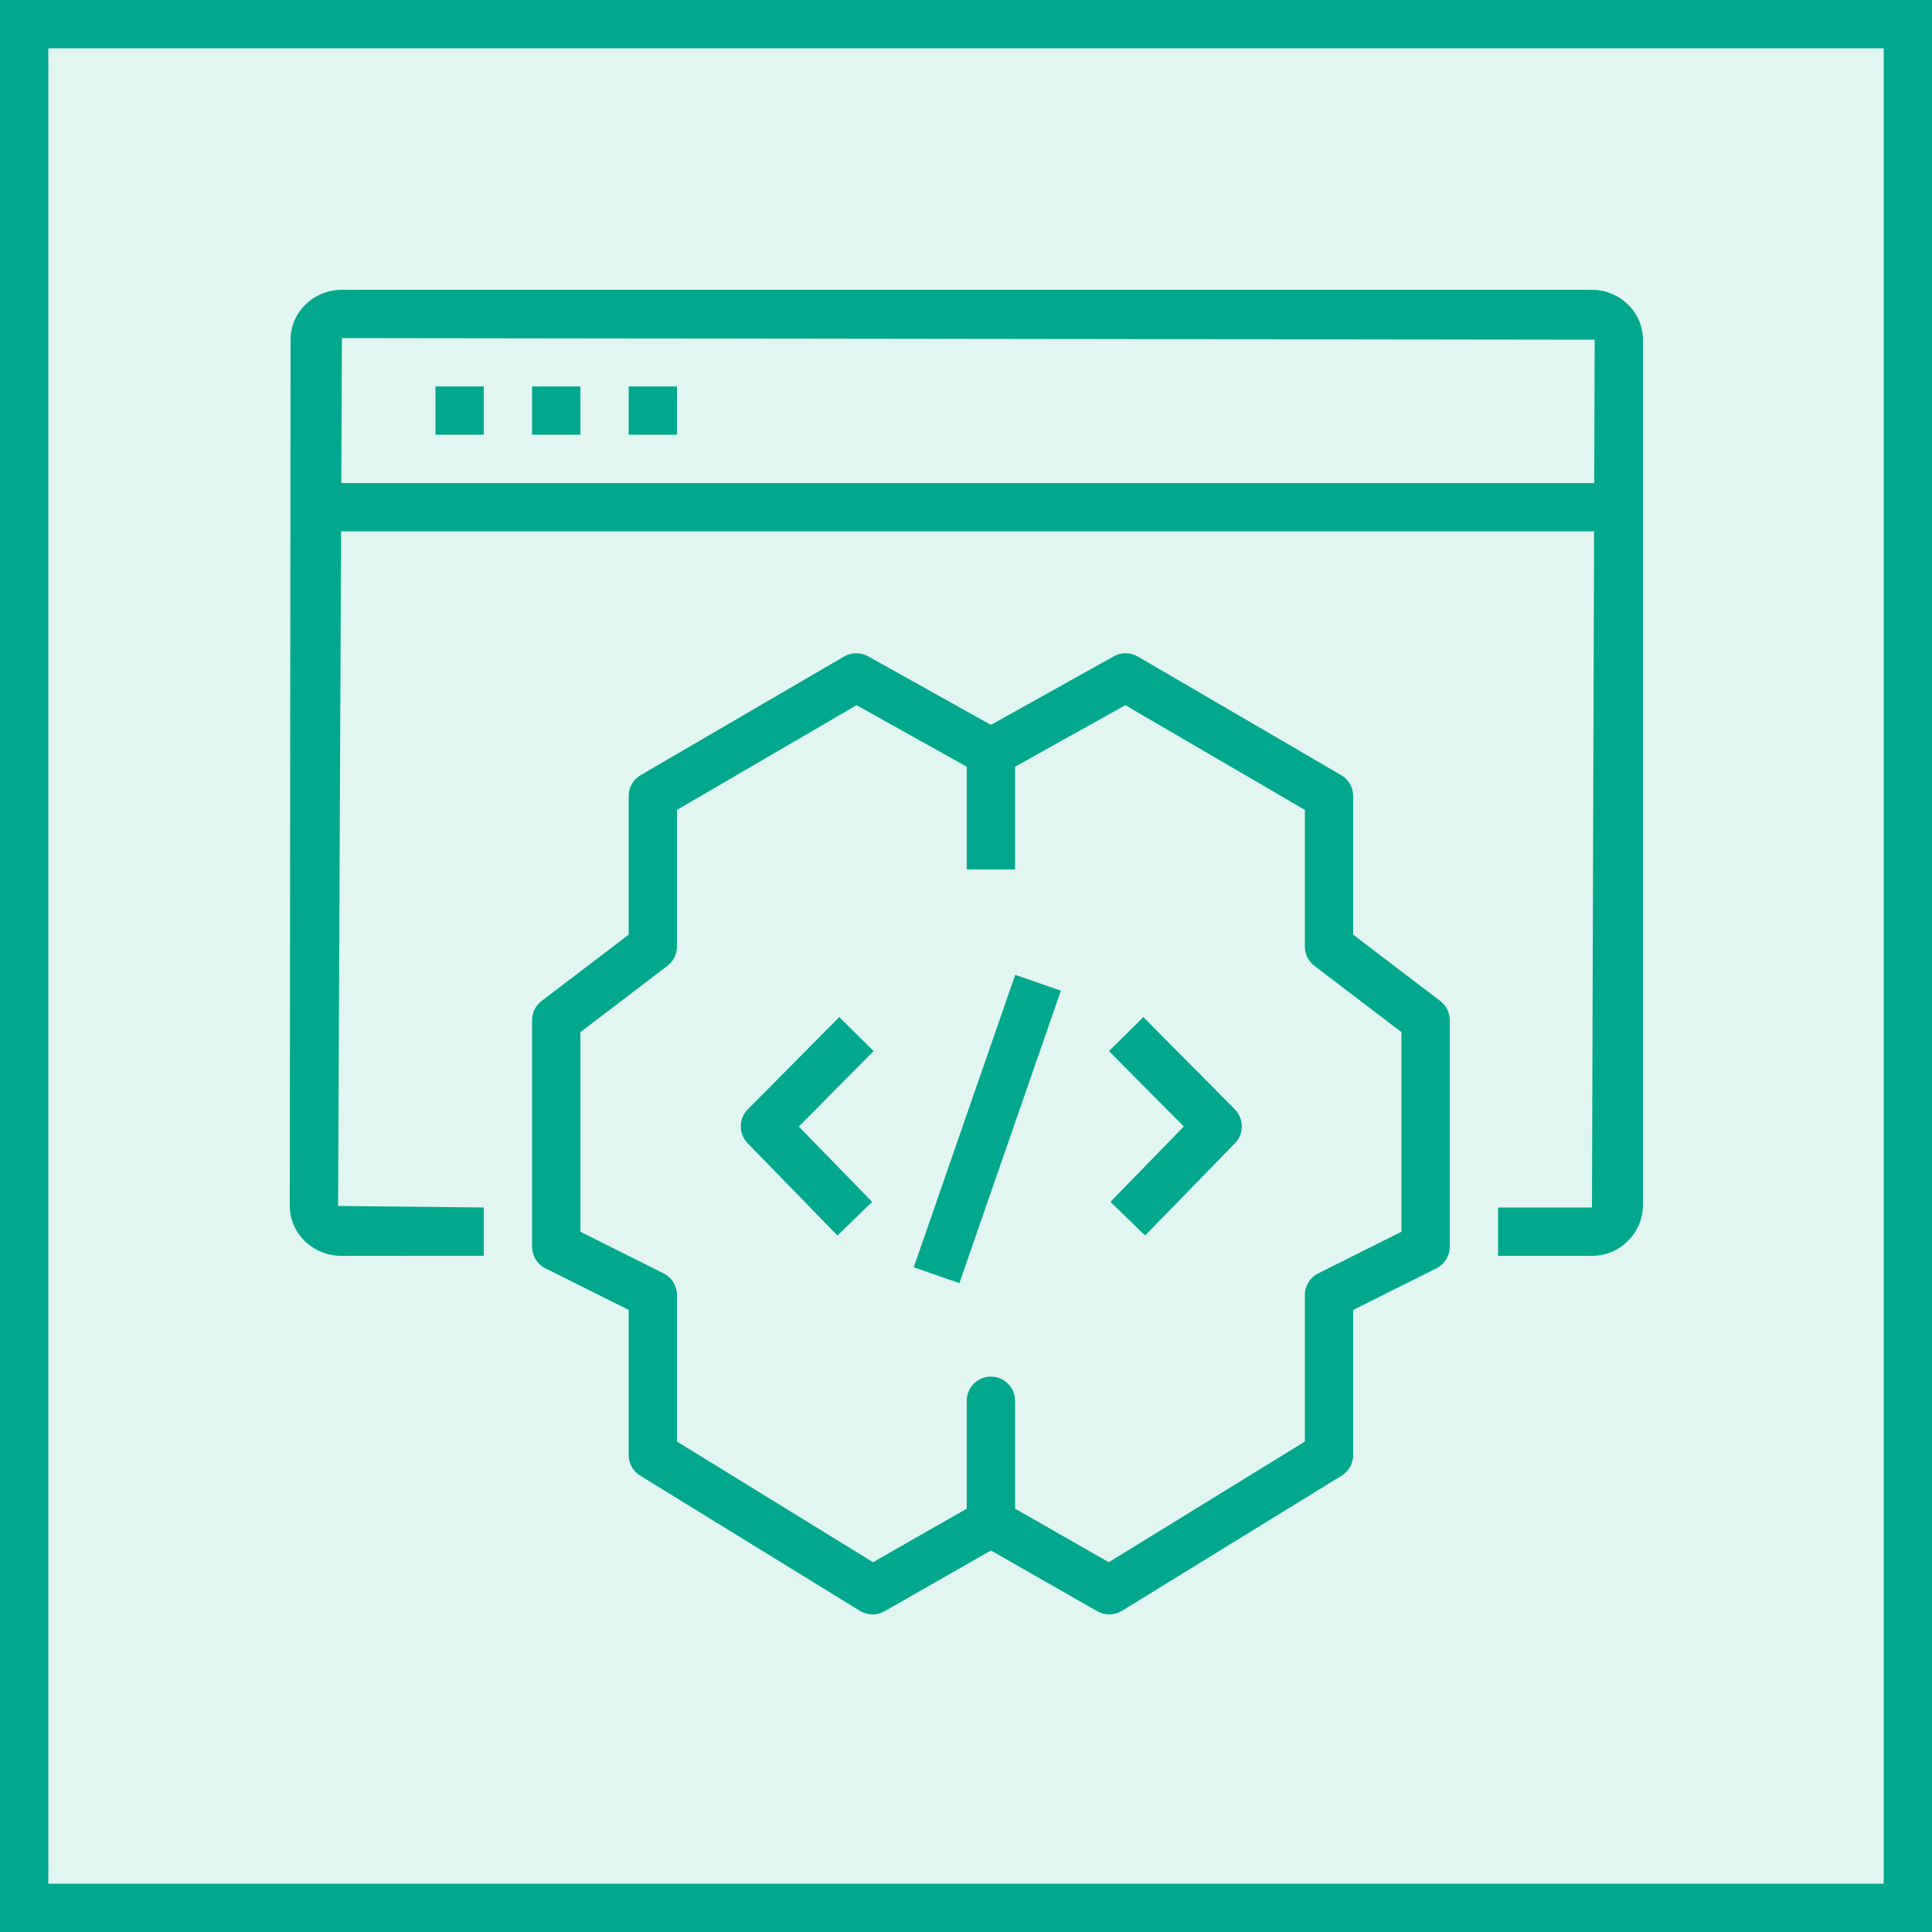
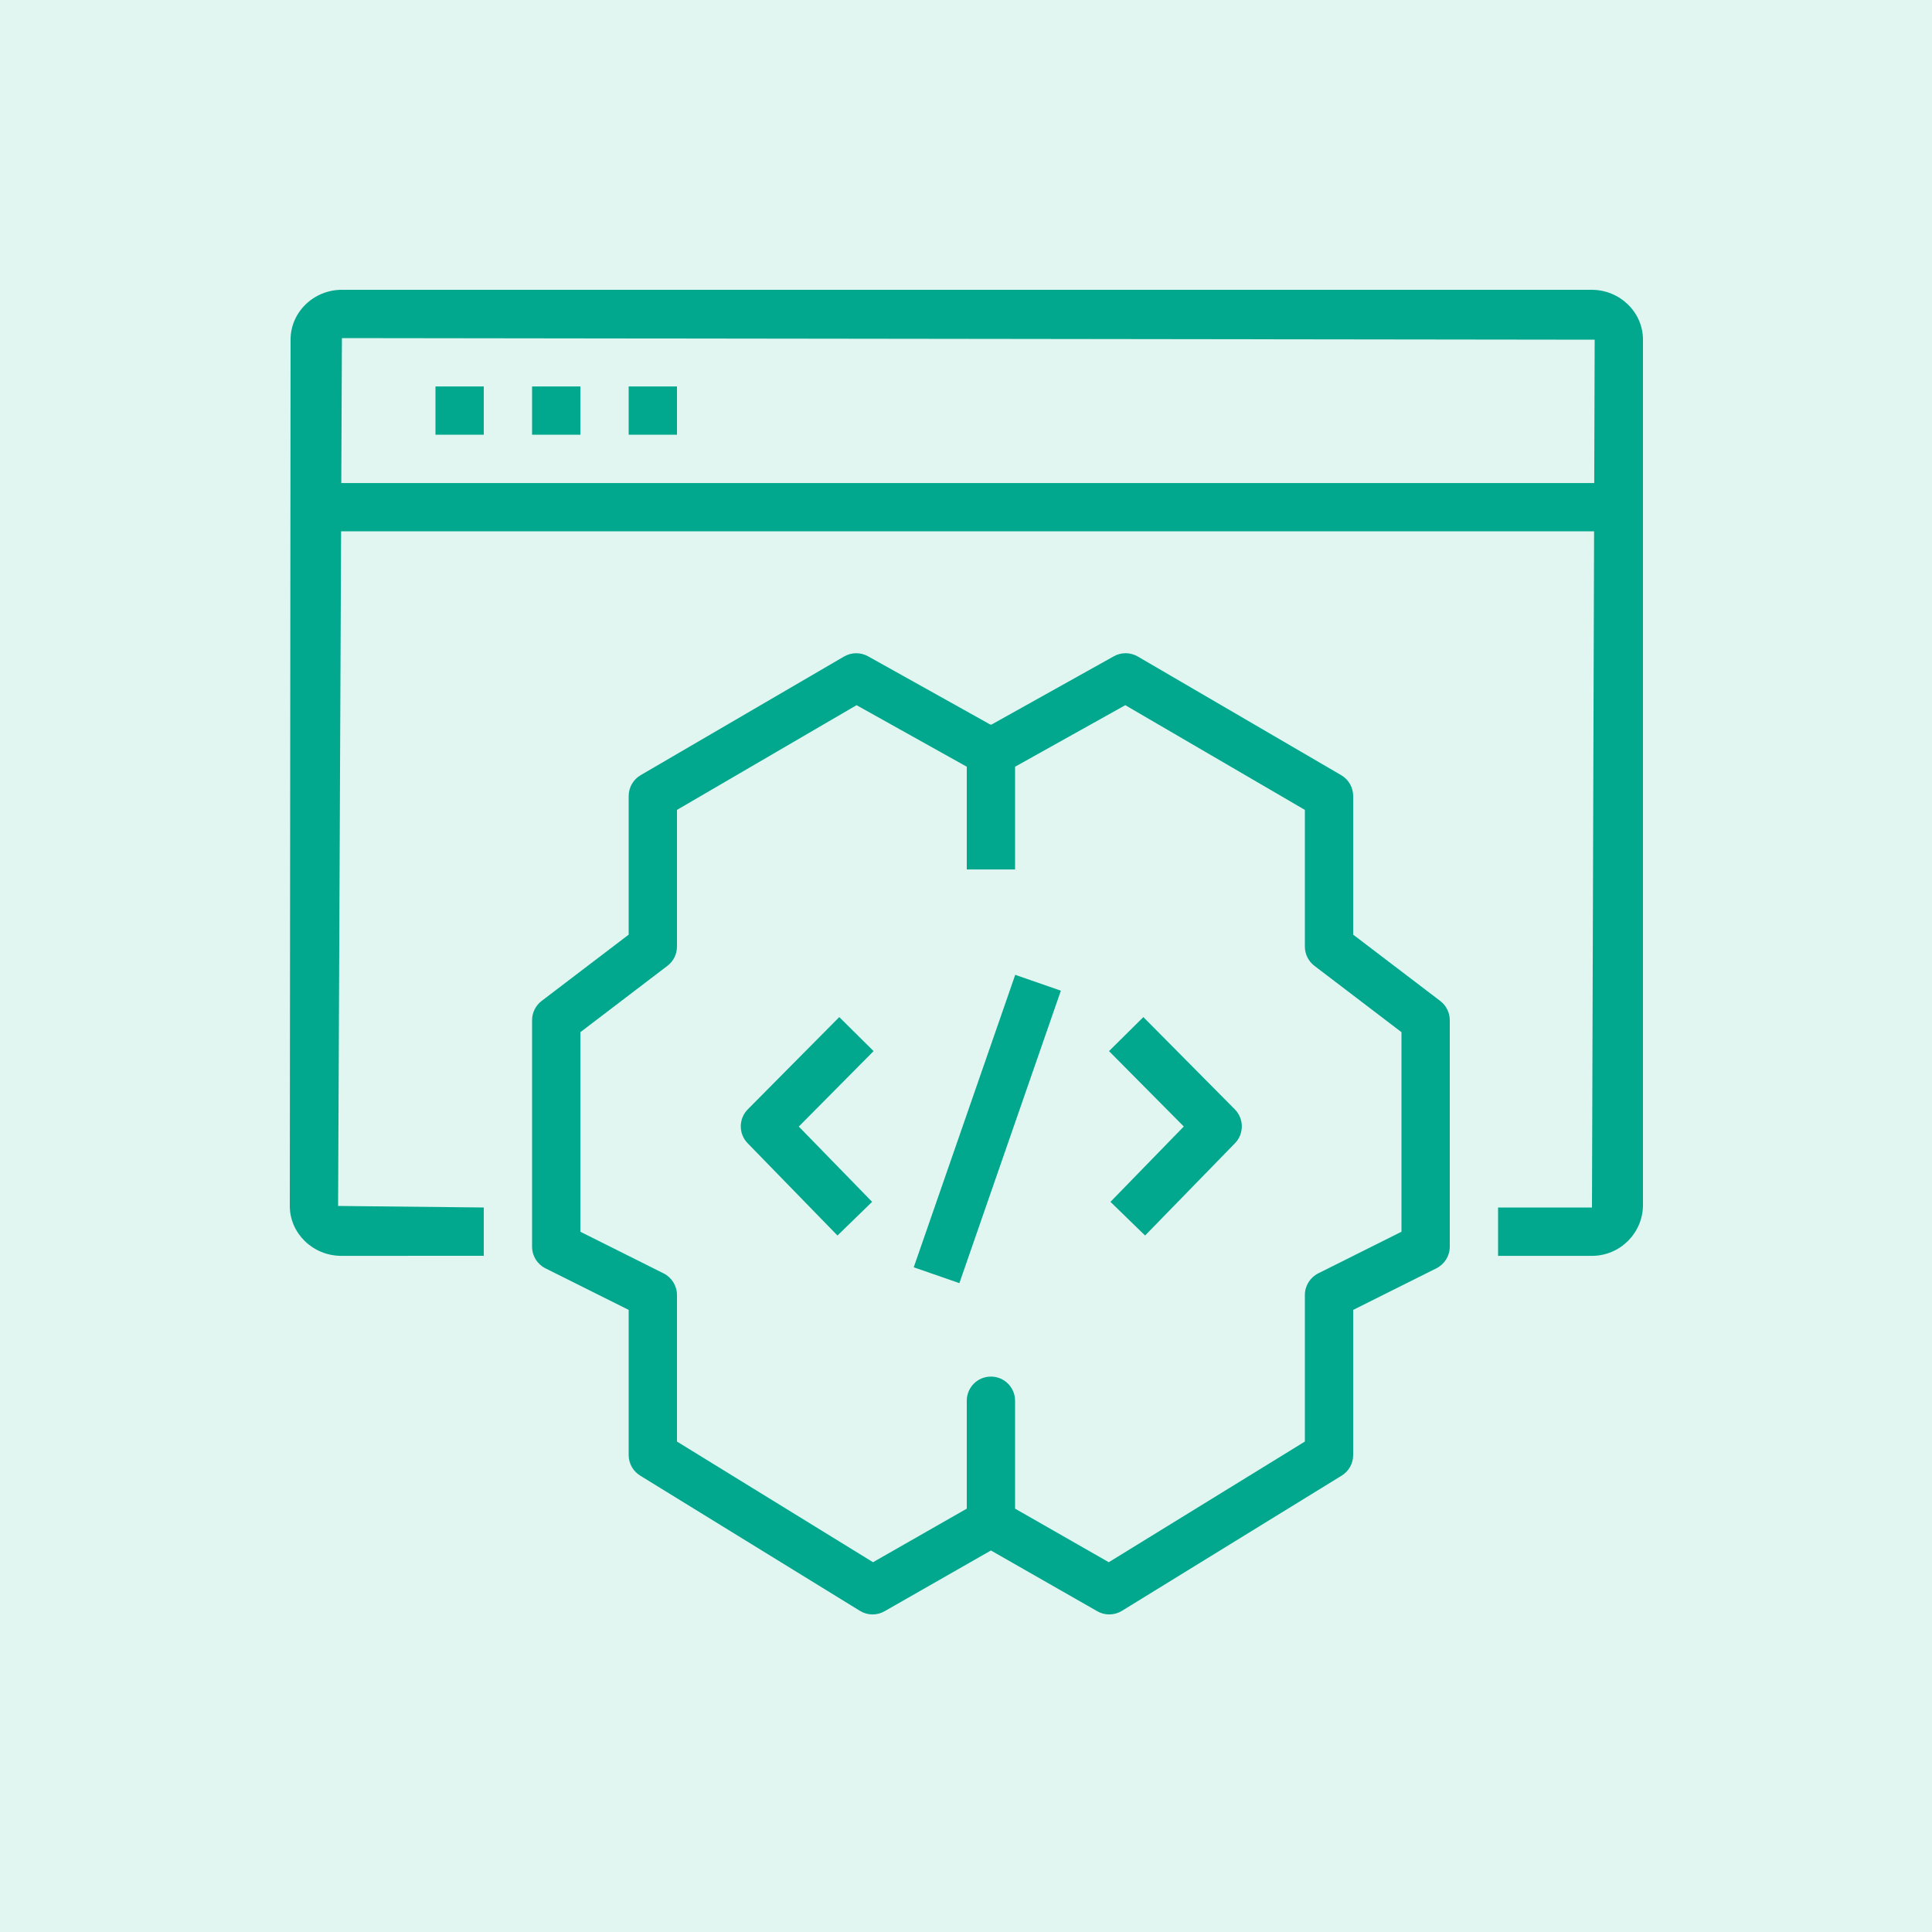
<svg xmlns="http://www.w3.org/2000/svg" width="40" height="40" viewBox="0 0 40 40" fill="none">
  <g clip-path="url(#clip0_23296_3794)">
    <path d="M40 0H0V40H40V0Z" fill="#01A88D" fill-opacity="0.12" />
    <path fill-rule="evenodd" clip-rule="evenodd" d="M13.016 9.001H14.016V8.001H13.016V9.001ZM11.016 9.001H12.016V8.001H11.016V9.001ZM9.016 9.001H10.016V8.001H9.016V9.001ZM21.019 20.183L21.964 20.511L19.863 26.566L18.918 26.238L21.019 20.183ZM17.376 21.058L18.087 21.762L16.538 23.324L18.056 24.883L17.339 25.58L15.479 23.669C15.288 23.474 15.29 23.162 15.482 22.968L17.376 21.058ZM25.566 22.968C25.757 23.162 25.759 23.474 25.569 23.669L23.708 25.58L22.991 24.883L24.509 23.323L22.961 21.762L23.672 21.058L25.566 22.968ZM29.016 25.502L27.292 26.364C27.123 26.449 27.016 26.622 27.016 26.811V29.846L22.956 32.344L21.016 31.235V29.001C21.016 28.724 20.792 28.501 20.516 28.501C20.239 28.501 20.016 28.724 20.016 29.001V31.235L18.075 32.344L14.016 29.846V26.811C14.016 26.622 13.908 26.449 13.739 26.364L12.016 25.502V21.37L13.819 19.996C13.943 19.902 14.016 19.755 14.016 19.598V16.768L17.734 14.6L20.016 15.874V18.001H21.016V15.874L23.298 14.6L27.016 16.768V19.598C27.016 19.755 27.089 19.902 27.213 19.996L29.016 21.37V25.502ZM28.016 19.351V16.481C28.016 16.303 27.921 16.138 27.768 16.049L23.556 13.592C23.402 13.503 23.214 13.501 23.06 13.588L20.529 15.001H20.503L17.972 13.588C17.817 13.501 17.629 13.504 17.476 13.592L13.264 16.049C13.111 16.138 13.016 16.303 13.016 16.481V19.351L11.213 20.724C11.089 20.819 11.016 20.966 11.016 21.122V25.811C11.016 26.001 11.123 26.174 11.292 26.259L13.016 27.12V30.125C13.016 30.299 13.106 30.46 13.254 30.551L17.804 33.351C17.96 33.447 18.155 33.45 18.314 33.359L20.516 32.101L22.718 33.359C22.795 33.403 22.88 33.425 22.966 33.425C23.057 33.425 23.148 33.4 23.228 33.351L27.778 30.551C27.926 30.46 28.016 30.299 28.016 30.125V27.12L29.739 26.259C29.908 26.174 30.016 26.001 30.016 25.811V21.122C30.016 20.966 29.943 20.819 29.819 20.724L28.016 19.351ZM7.066 10.001L7.079 7L33.016 7.033L33.007 10.001H7.066ZM32.952 6H7.079C6.493 6 6.016 6.463 6.016 7.032L6 24.968C6 25.533 6.474 25.997 7.06 26.001L10.016 26V25L7 24.968L7.062 11.001H33.004L32.96 25.001H31.016V26.001H32.96C33.542 26.001 34.016 25.527 34.016 24.945V11.001V10.001V7.033C34.016 6.464 33.538 6 32.952 6Z" fill="#01A88D" />
  </g>
-   <rect x="0.5" y="0.5" width="39" height="39" stroke="#01A88D" />
  <defs>
    <clipPath id="clip0_23296_3794">
      <rect width="40" height="40" fill="white" />
    </clipPath>
  </defs>
</svg>